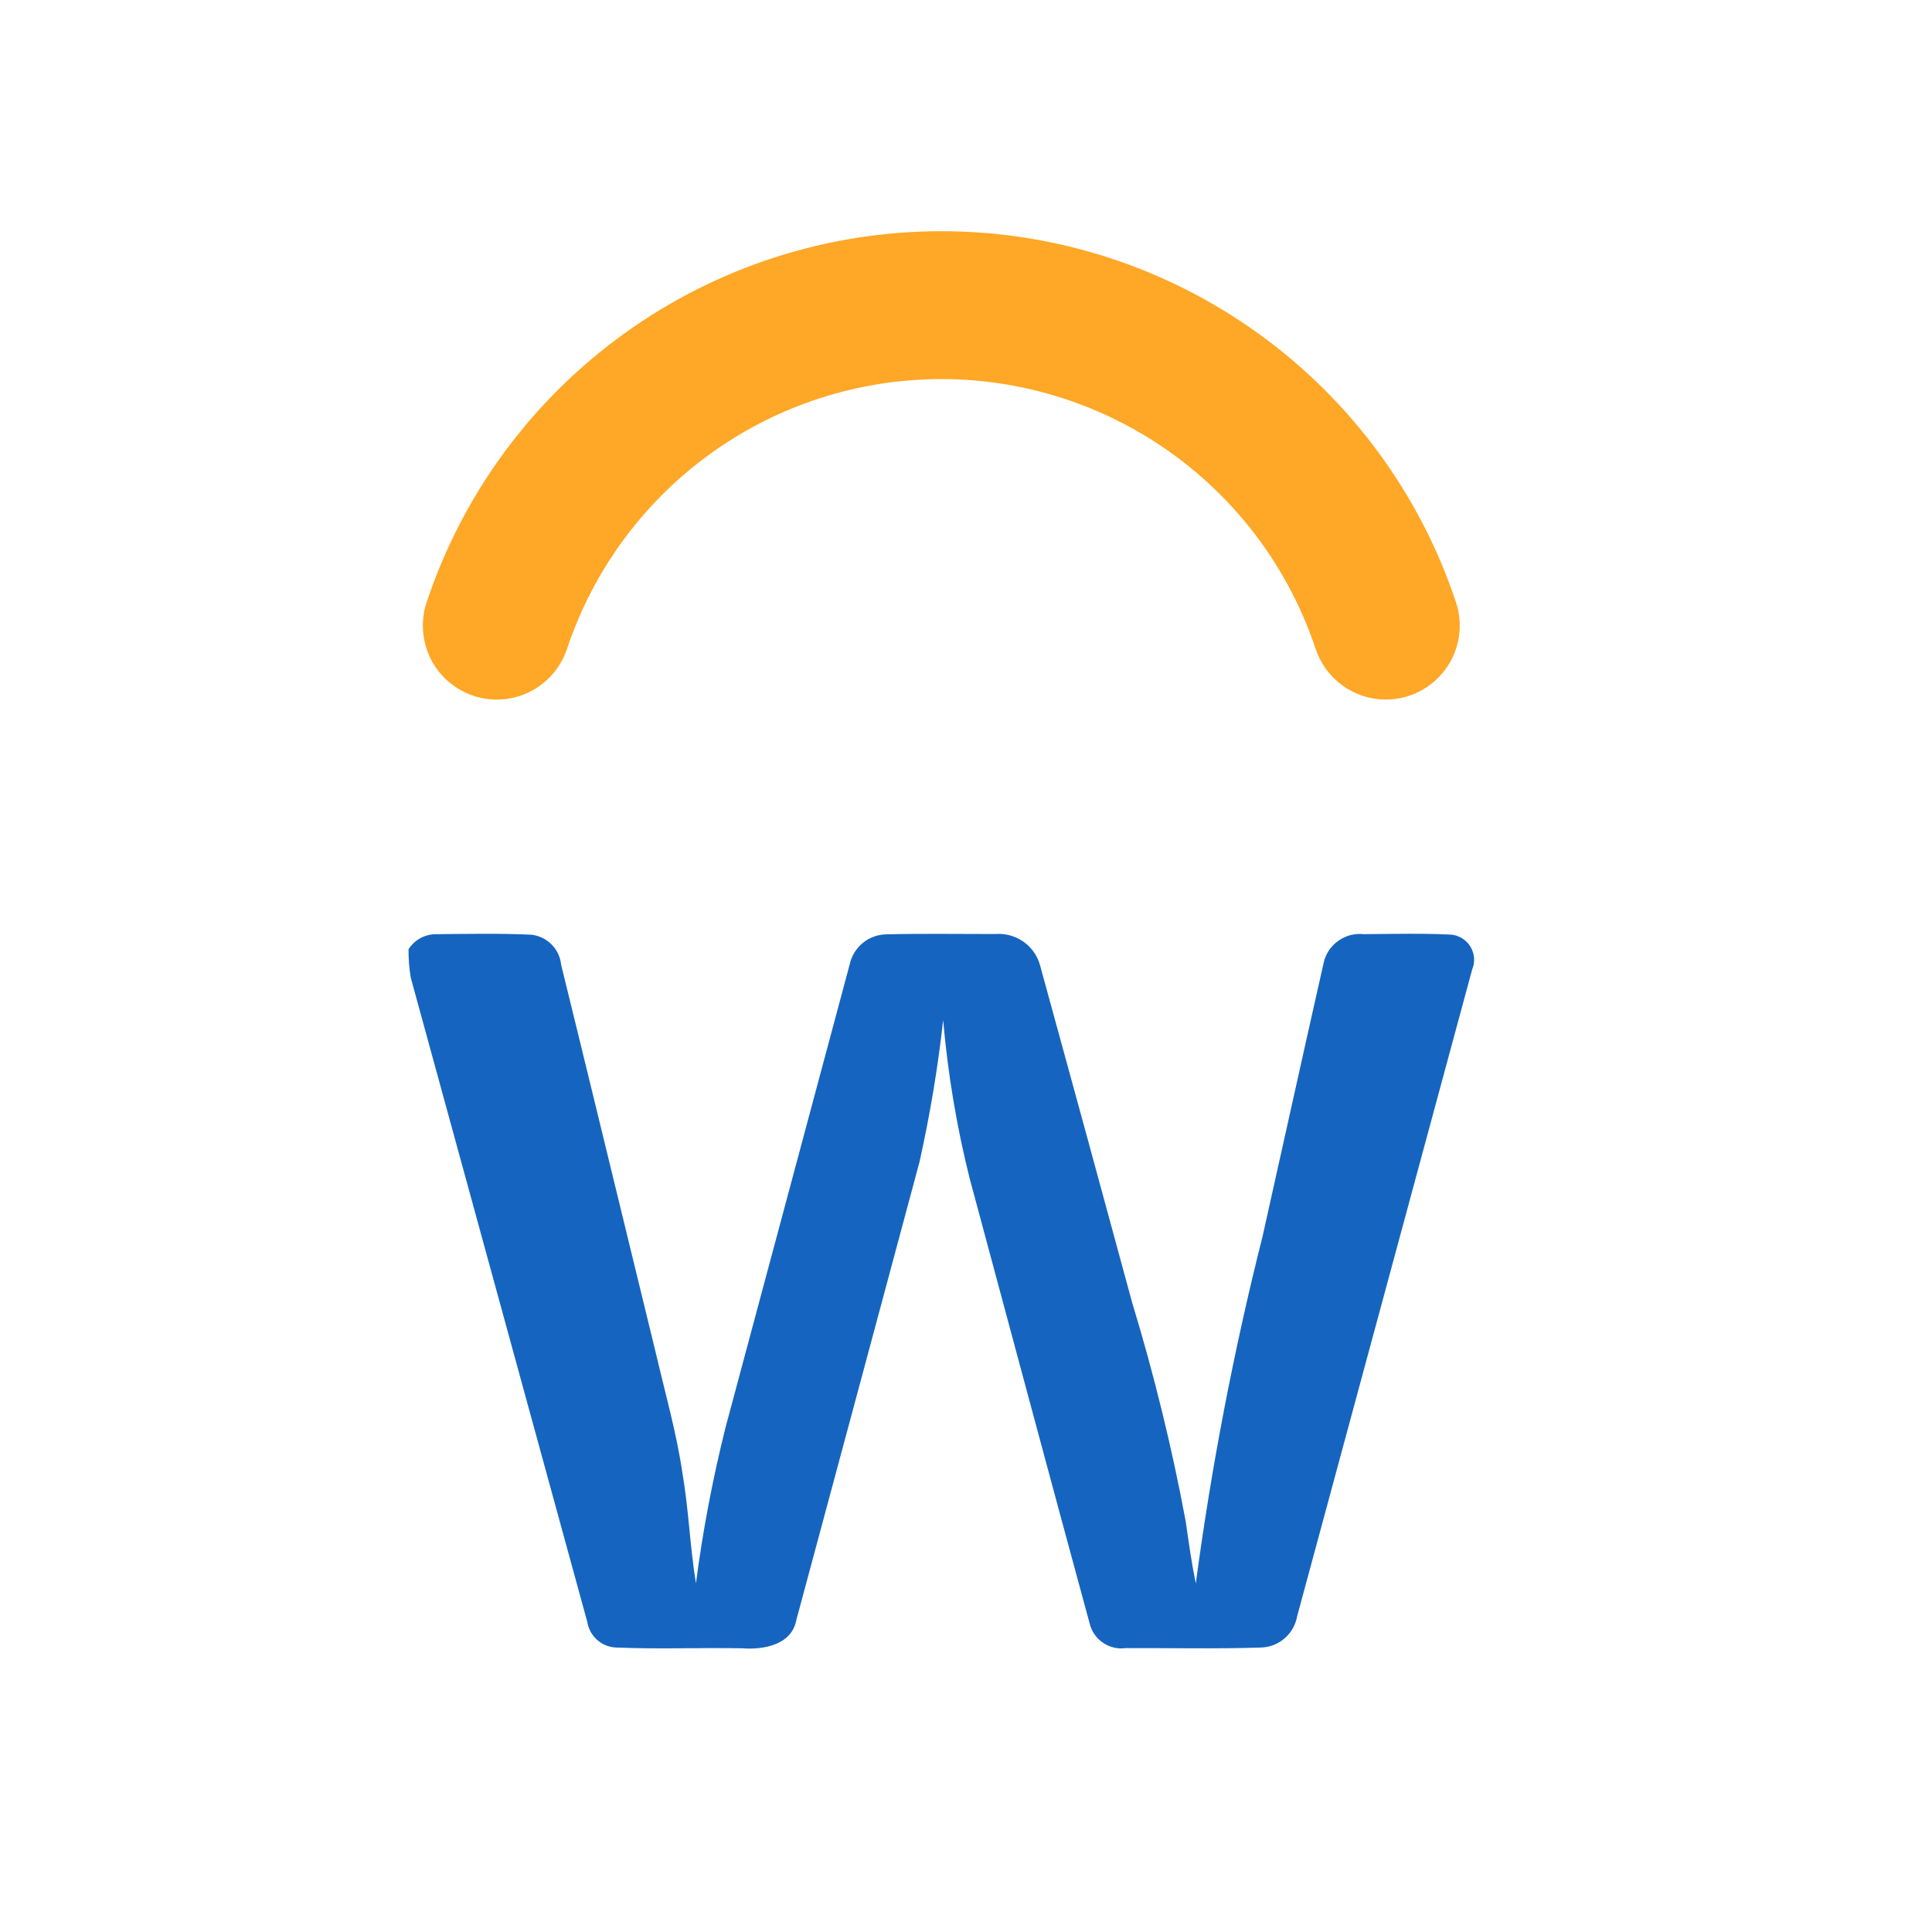
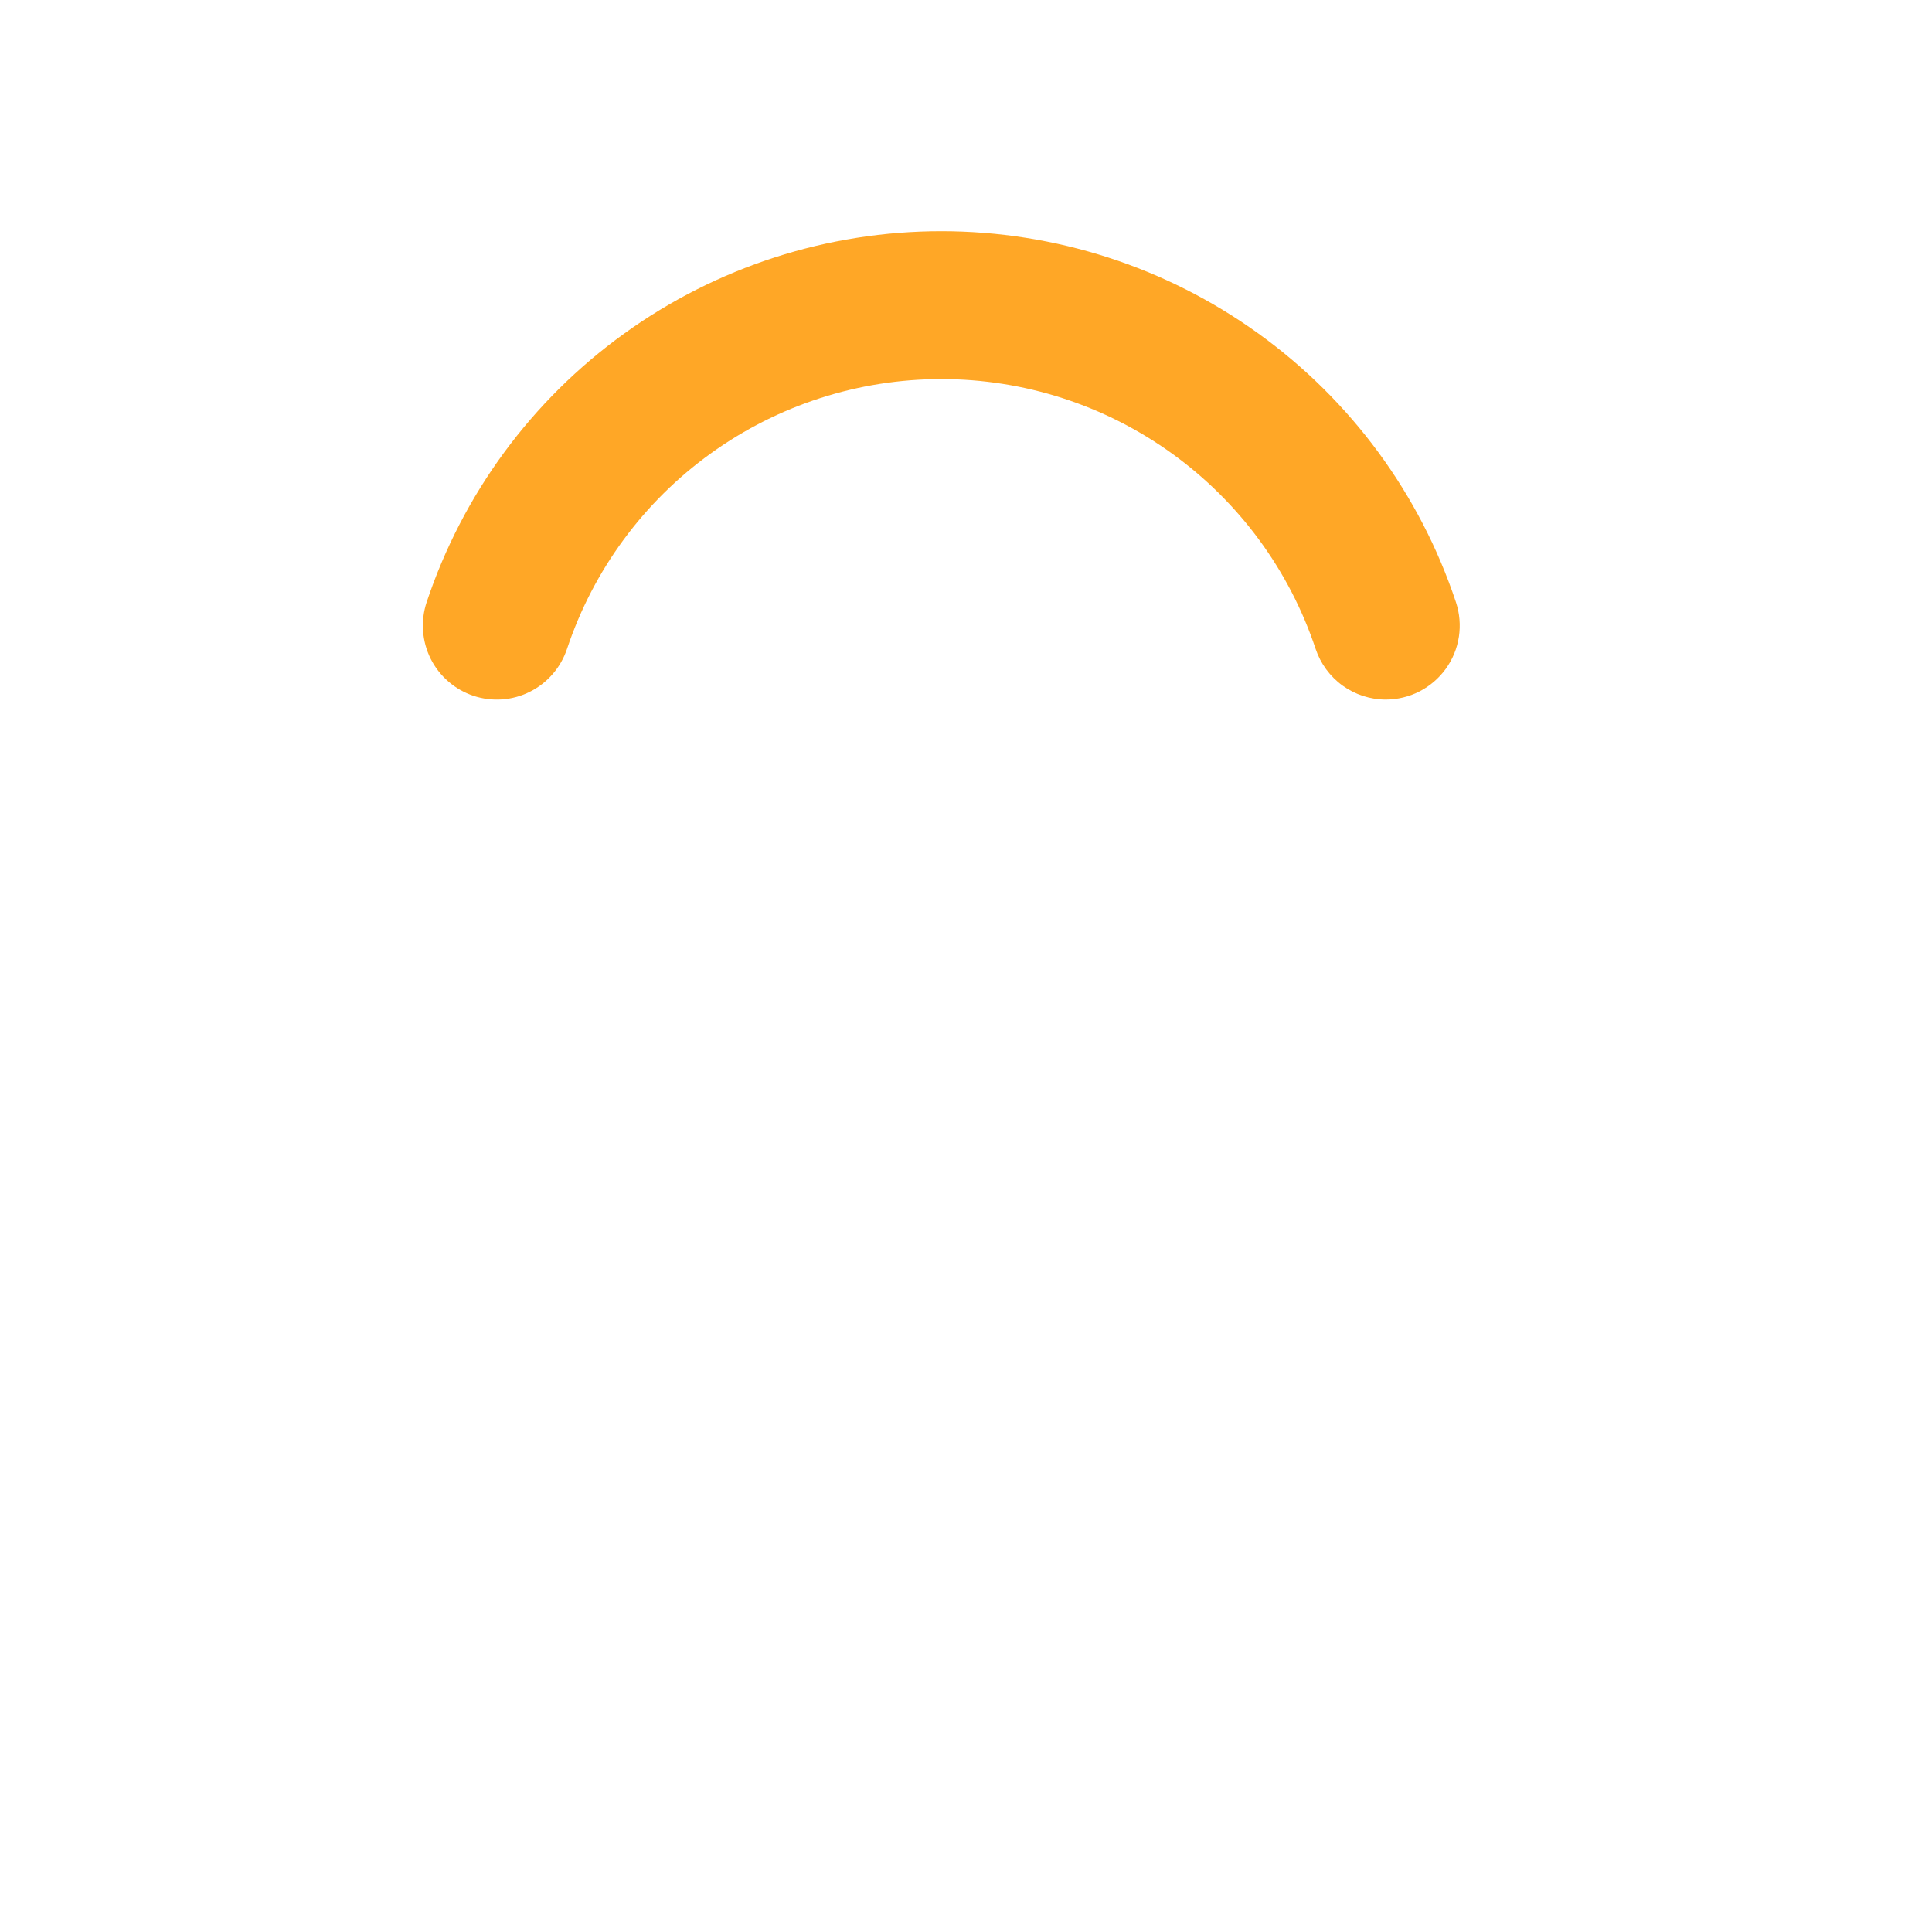
<svg xmlns="http://www.w3.org/2000/svg" width="33" height="33" viewBox="0 0 33 33" fill="none">
-   <path d="M23.671 11.949C23.406 11.949 23.147 11.865 22.932 11.71C22.717 11.555 22.556 11.335 22.472 11.084C22.025 9.742 21.167 8.574 20.019 7.747C18.872 6.92 17.493 6.475 16.078 6.475C14.664 6.475 13.285 6.92 12.138 7.747C10.99 8.574 10.132 9.742 9.685 11.084C9.632 11.241 9.55 11.387 9.441 11.512C9.332 11.638 9.2 11.741 9.052 11.815C8.904 11.89 8.742 11.934 8.577 11.946C8.411 11.958 8.245 11.937 8.087 11.885C7.93 11.832 7.784 11.75 7.659 11.641C7.533 11.532 7.43 11.4 7.356 11.252C7.282 11.103 7.238 10.942 7.226 10.776C7.214 10.611 7.235 10.444 7.287 10.287C7.902 8.441 9.082 6.836 10.66 5.699C12.238 4.561 14.133 3.949 16.078 3.949C18.024 3.949 19.919 4.561 21.497 5.699C23.075 6.836 24.255 8.441 24.869 10.287C24.932 10.477 24.949 10.679 24.919 10.876C24.889 11.074 24.812 11.262 24.695 11.424C24.578 11.586 24.424 11.718 24.246 11.81C24.068 11.901 23.871 11.948 23.671 11.949Z" fill="#FFA726" />
-   <path d="M6.978 16.214C7.024 16.14 7.088 16.078 7.164 16.033C7.239 15.989 7.324 15.963 7.412 15.957C7.964 15.952 8.518 15.94 9.07 15.965C9.203 15.978 9.326 16.037 9.42 16.131C9.514 16.225 9.572 16.348 9.585 16.48C10.128 18.689 10.662 20.901 11.202 23.111C11.361 23.793 11.554 24.469 11.657 25.163C11.764 25.787 11.785 26.419 11.887 27.044C12.004 26.148 12.173 25.26 12.392 24.384C13.099 21.747 13.806 19.11 14.513 16.474C14.544 16.328 14.625 16.197 14.741 16.103C14.857 16.009 15.002 15.959 15.152 15.959C15.767 15.944 16.383 15.954 16.998 15.954C17.165 15.94 17.331 15.984 17.47 16.077C17.609 16.171 17.711 16.309 17.76 16.47C18.288 18.392 18.814 20.316 19.336 22.242C19.711 23.474 20.018 24.726 20.254 25.992C20.304 26.344 20.353 26.697 20.425 27.047C20.692 25.05 21.073 23.07 21.566 21.116C21.917 19.551 22.26 17.985 22.615 16.42C22.654 16.274 22.744 16.148 22.869 16.063C22.993 15.978 23.143 15.94 23.293 15.956C23.79 15.953 24.288 15.939 24.785 15.964C24.853 15.97 24.918 15.992 24.976 16.028C25.033 16.064 25.082 16.113 25.117 16.171C25.152 16.23 25.173 16.295 25.178 16.363C25.183 16.431 25.172 16.499 25.145 16.562C24.148 20.244 23.151 23.927 22.155 27.611C22.129 27.756 22.054 27.888 21.942 27.984C21.831 28.081 21.69 28.136 21.543 28.141C20.772 28.166 20 28.148 19.229 28.151C19.092 28.17 18.953 28.137 18.839 28.059C18.725 27.981 18.644 27.864 18.612 27.73C17.922 25.197 17.245 22.661 16.562 20.127C16.34 19.239 16.189 18.336 16.11 17.424C16.02 18.238 15.884 19.046 15.706 19.846C15.006 22.455 14.304 25.064 13.601 27.675C13.521 28.098 13.038 28.182 12.679 28.154C11.962 28.141 11.245 28.171 10.529 28.141C10.408 28.138 10.292 28.092 10.201 28.012C10.11 27.932 10.05 27.822 10.031 27.703C9.025 24.035 8.02 20.367 7.016 16.699C6.989 16.538 6.977 16.376 6.978 16.214Z" fill="#1565C0" />
+   <path d="M23.671 11.949C23.406 11.949 23.147 11.865 22.932 11.71C22.717 11.555 22.556 11.335 22.472 11.084C22.025 9.742 21.167 8.574 20.019 7.747C18.872 6.92 17.493 6.475 16.078 6.475C14.664 6.475 13.285 6.92 12.138 7.747C10.99 8.574 10.132 9.742 9.685 11.084C9.632 11.241 9.55 11.387 9.441 11.512C9.332 11.638 9.2 11.741 9.052 11.815C8.904 11.89 8.742 11.934 8.577 11.946C8.411 11.958 8.245 11.937 8.087 11.885C7.93 11.832 7.784 11.75 7.659 11.641C7.533 11.532 7.43 11.4 7.356 11.252C7.282 11.103 7.238 10.942 7.226 10.776C7.214 10.611 7.235 10.444 7.287 10.287C7.902 8.441 9.082 6.836 10.66 5.699C12.238 4.561 14.133 3.949 16.078 3.949C18.024 3.949 19.919 4.561 21.497 5.699C23.075 6.836 24.255 8.441 24.869 10.287C24.932 10.477 24.949 10.679 24.919 10.876C24.889 11.074 24.812 11.262 24.695 11.424C24.578 11.586 24.424 11.718 24.246 11.81C24.068 11.901 23.871 11.948 23.671 11.949" fill="#FFA726" />
</svg>